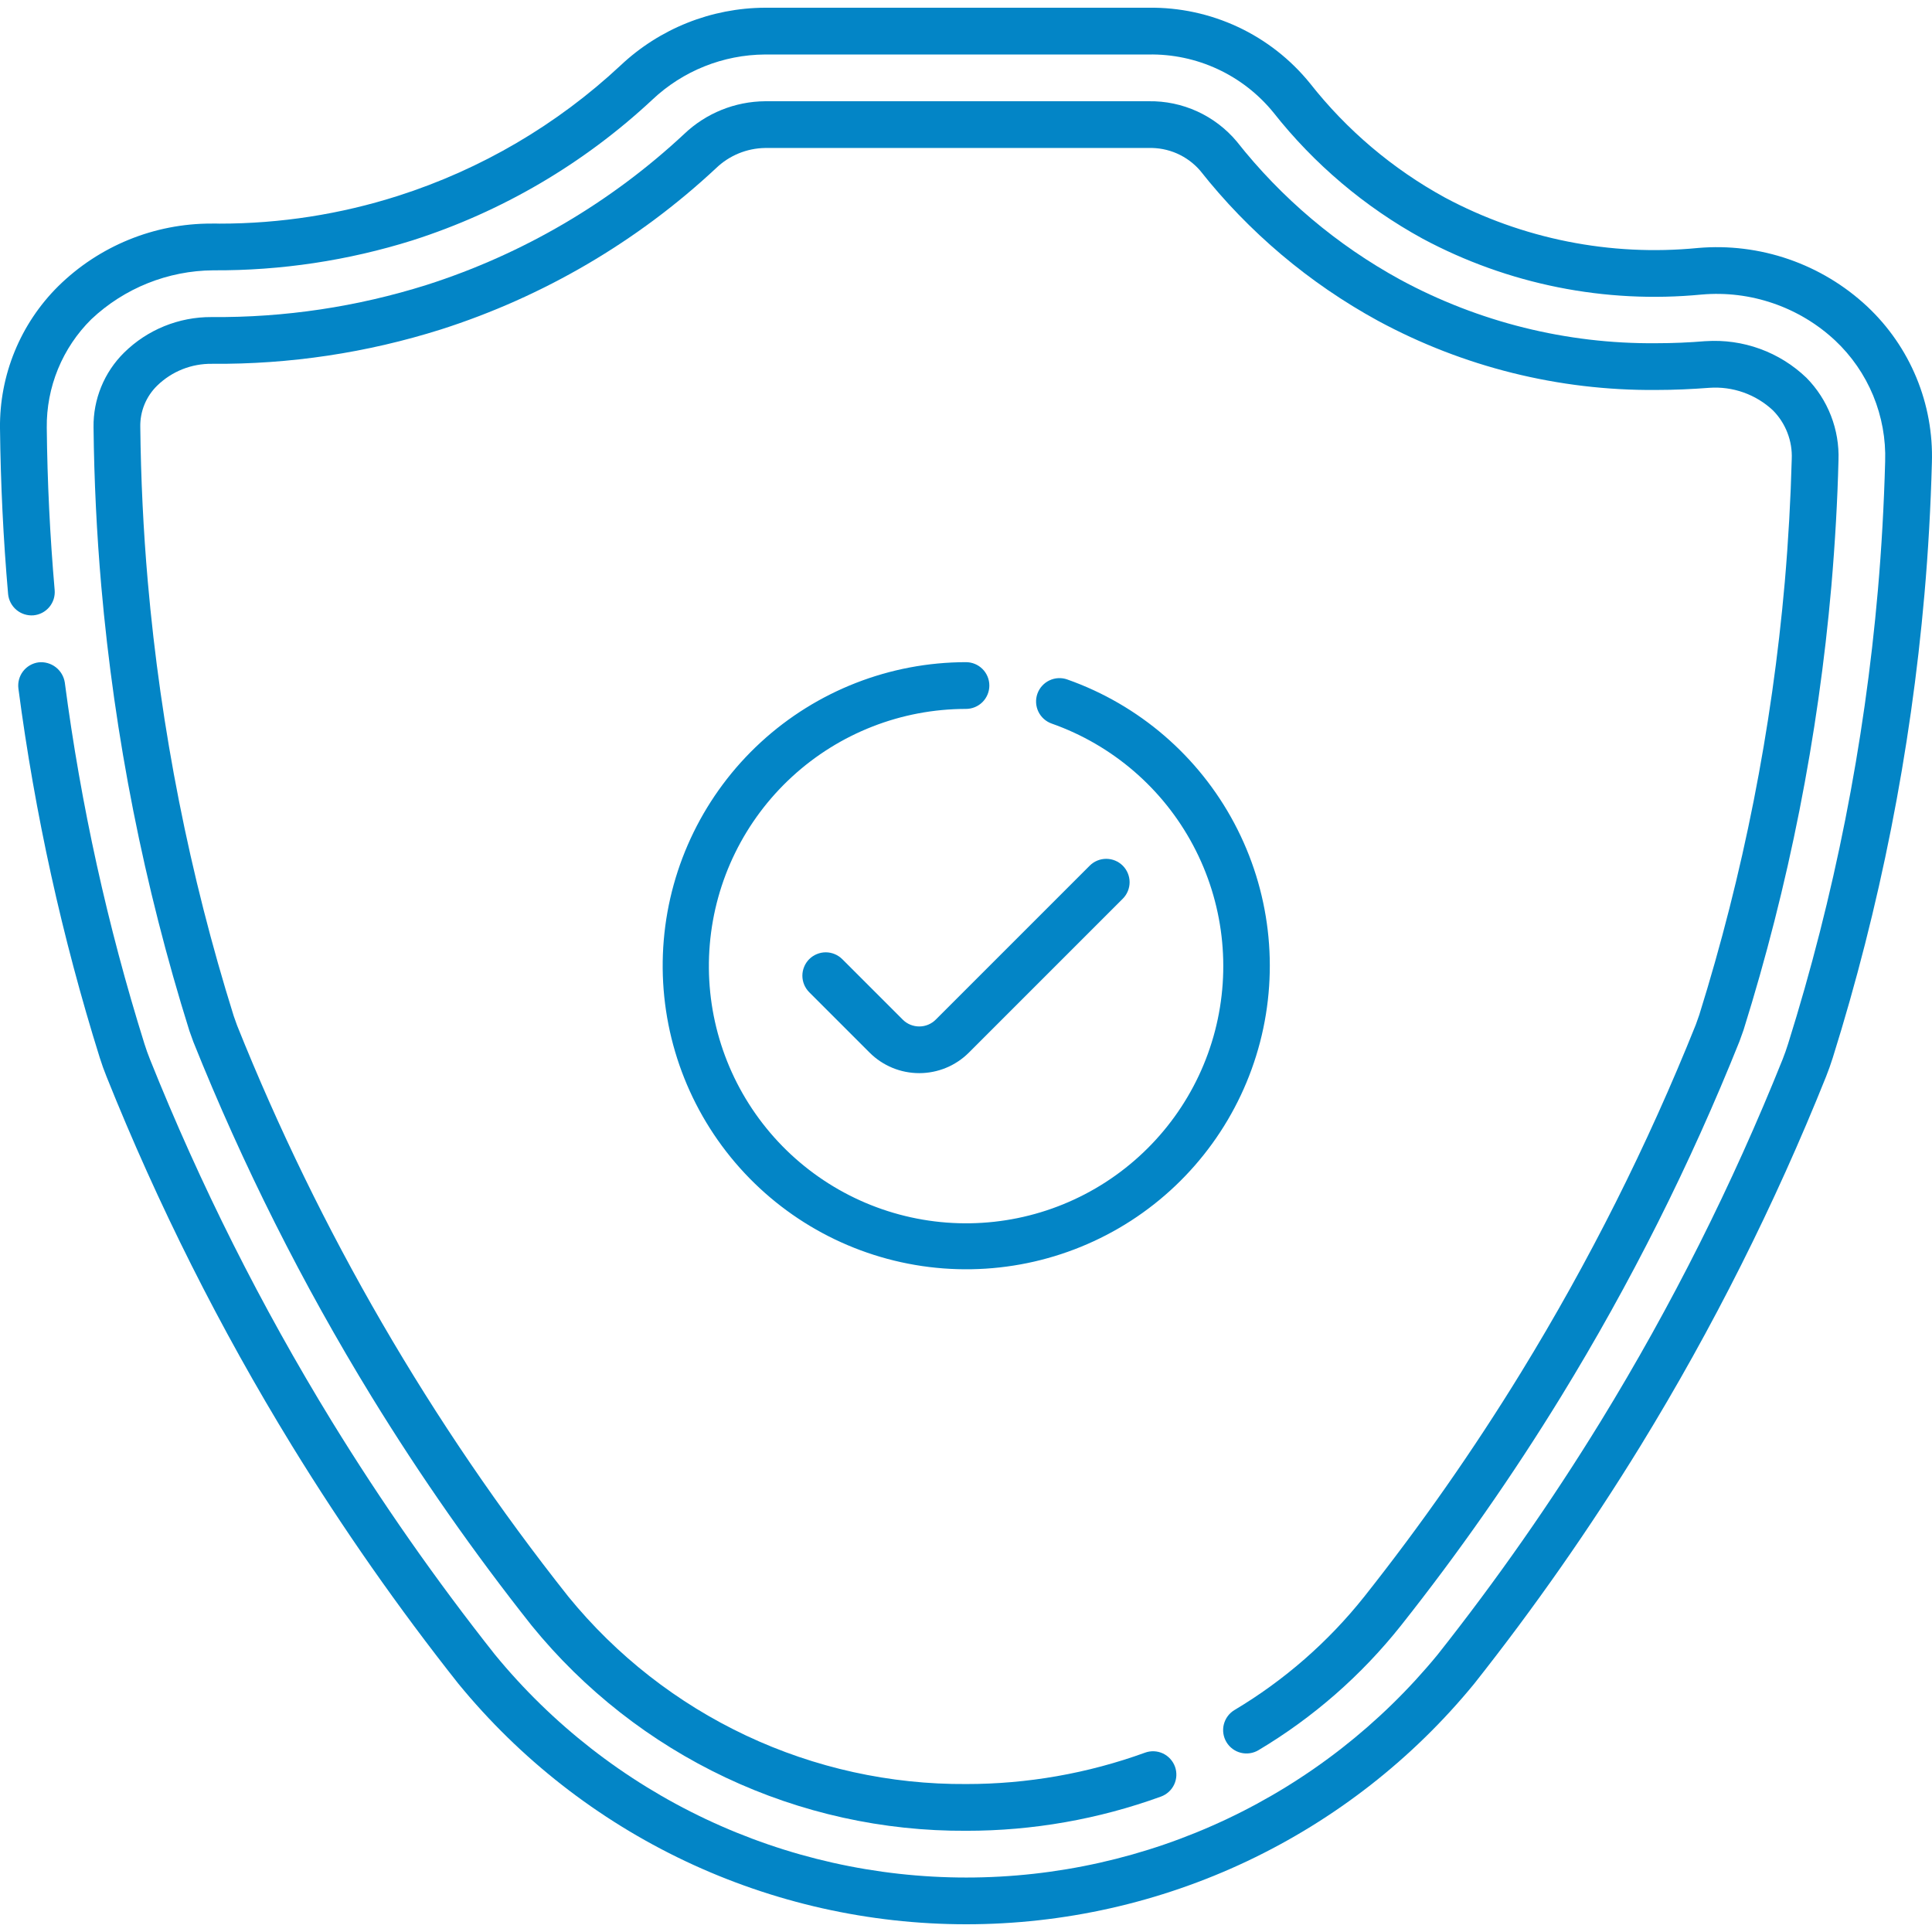
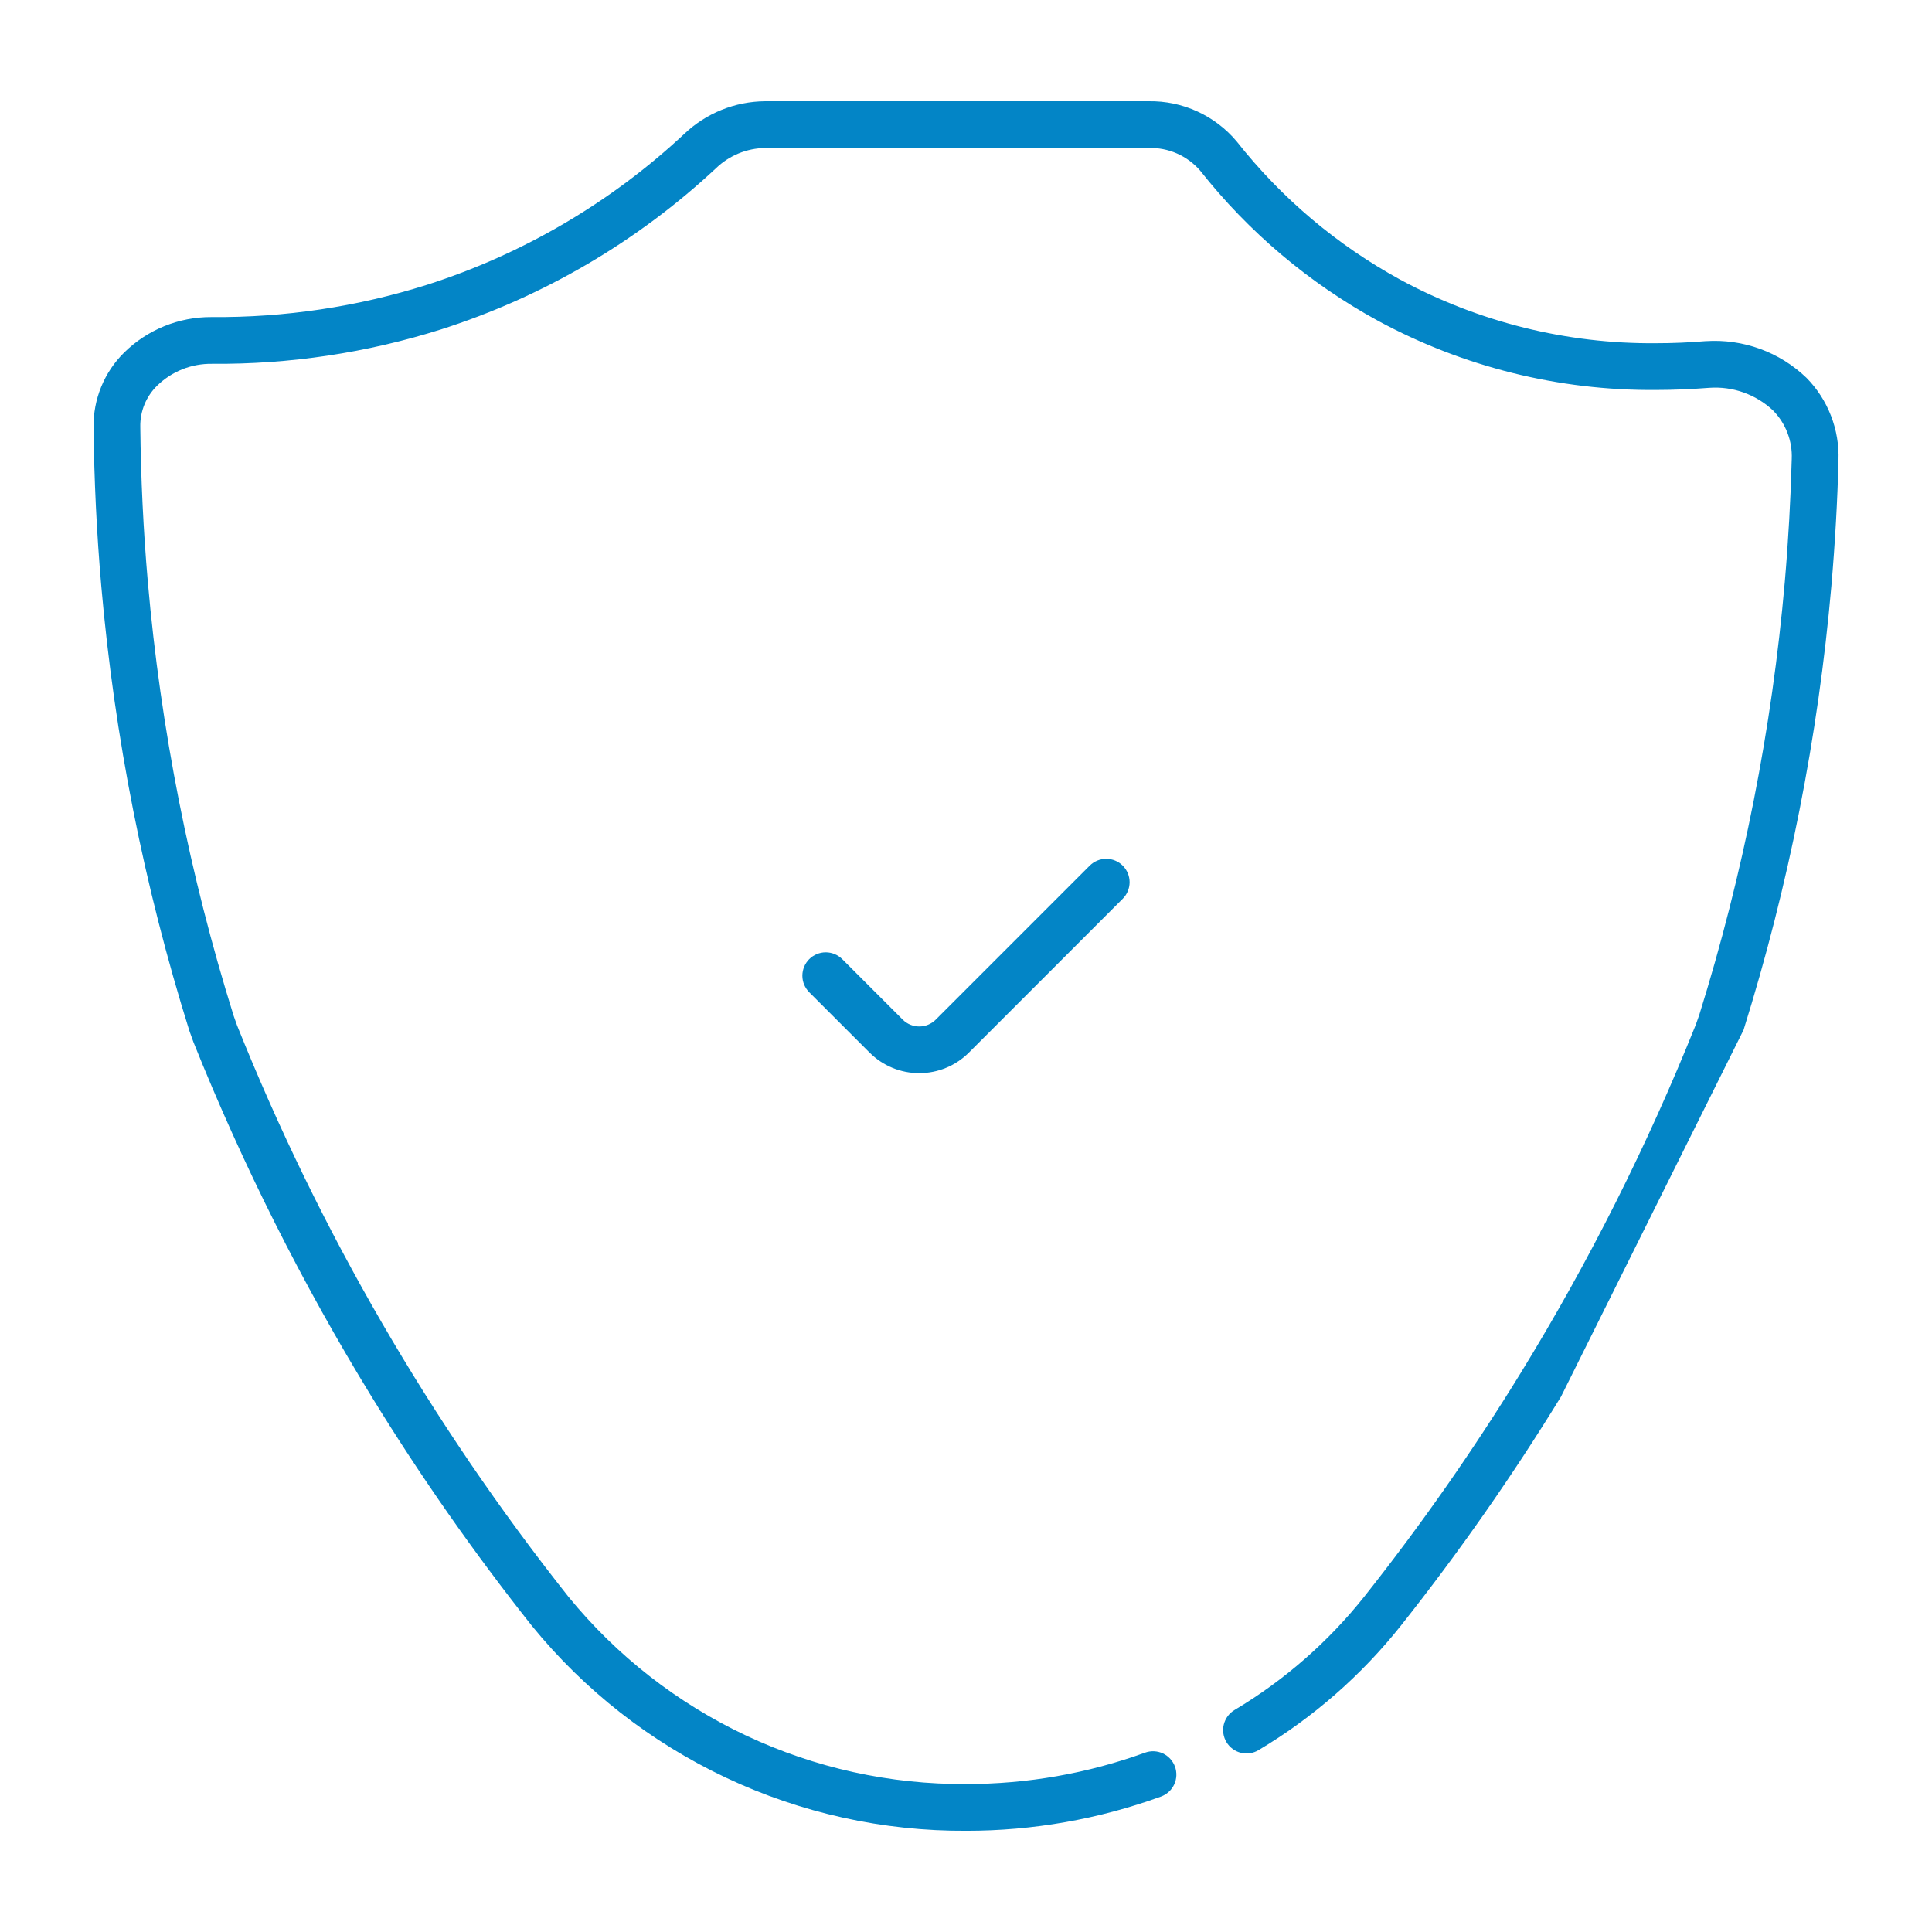
<svg xmlns="http://www.w3.org/2000/svg" width="72" height="72" viewBox="0 0 72 72" fill="none">
-   <path d="M69.585 11.421C68.745 10.636 67.748 10.036 66.66 9.66C65.573 9.285 64.418 9.142 63.272 9.242C60.014 9.561 56.734 8.907 53.847 7.362C51.901 6.297 50.19 4.848 48.819 3.104C48.094 2.21 47.177 1.493 46.135 1.005C45.093 0.518 43.955 0.272 42.805 0.288H28.511C26.509 0.296 24.585 1.064 23.128 2.437C20.759 4.65 17.928 6.31 14.84 7.297C12.688 7.986 10.441 8.335 8.182 8.334C8.083 8.332 7.981 8.328 7.887 8.332C5.749 8.326 3.695 9.165 2.171 10.666C1.473 11.358 0.921 12.183 0.548 13.093C0.175 14.002 -0.011 14.977 0 15.96C0.023 18.014 0.123 20.092 0.302 22.139C0.324 22.368 0.435 22.579 0.611 22.728C0.787 22.876 1.014 22.949 1.244 22.932C1.358 22.922 1.469 22.89 1.571 22.837C1.672 22.785 1.762 22.712 1.836 22.625C1.91 22.537 1.965 22.436 2 22.327C2.034 22.218 2.047 22.103 2.037 21.989C1.863 19.985 1.763 17.951 1.743 15.943C1.734 15.192 1.876 14.447 2.161 13.752C2.447 13.056 2.869 12.426 3.403 11.898C4.634 10.737 6.259 10.086 7.95 10.074C10.467 10.088 12.97 9.711 15.371 8.958C18.703 7.892 21.756 6.101 24.313 3.713C25.449 2.641 26.949 2.04 28.511 2.031H42.805C43.693 2.015 44.572 2.201 45.378 2.575C46.183 2.949 46.893 3.501 47.454 4.189C48.972 6.115 50.863 7.715 53.014 8.893C56.199 10.6 59.818 11.325 63.415 10.977C64.317 10.898 65.226 11.009 66.083 11.304C66.94 11.598 67.725 12.069 68.388 12.687C69.002 13.263 69.486 13.964 69.808 14.742C70.129 15.521 70.282 16.358 70.254 17.2C70.211 18.805 70.121 20.416 69.984 21.989C69.484 27.731 68.362 33.401 66.637 38.901C66.574 39.102 66.51 39.282 66.433 39.478C64.558 44.156 62.292 48.668 59.657 52.965C57.803 55.983 55.773 58.888 53.575 61.665C51.444 64.261 48.763 66.353 45.725 67.789C42.688 69.225 39.37 69.97 36.011 69.97C32.651 69.97 29.334 69.225 26.297 67.789C23.259 66.353 20.578 64.261 18.447 61.665C16.249 58.888 14.217 55.983 12.363 52.965C9.729 48.668 7.463 44.157 5.589 39.478C5.511 39.282 5.446 39.102 5.383 38.901C4.007 34.507 3.014 30.002 2.415 25.436C2.38 25.209 2.259 25.004 2.077 24.864C1.895 24.724 1.666 24.659 1.438 24.684C1.209 24.714 1.001 24.834 0.86 25.017C0.719 25.2 0.657 25.431 0.686 25.66C1.299 30.326 2.314 34.931 3.719 39.422C3.796 39.666 3.874 39.884 3.971 40.124C5.882 44.895 8.193 49.496 10.88 53.877C12.77 56.954 14.841 59.916 17.082 62.747C19.377 65.549 22.265 67.807 25.539 69.358C28.812 70.908 32.389 71.712 36.011 71.712C39.633 71.712 43.21 70.908 46.483 69.358C49.757 67.807 52.645 65.549 54.94 62.747C57.18 59.915 59.251 56.953 61.141 53.877C63.828 49.496 66.139 44.895 68.051 40.124C68.146 39.884 68.224 39.666 68.301 39.422C70.061 33.802 71.207 28.008 71.719 22.141C71.86 20.533 71.952 18.886 71.996 17.246C72.031 16.16 71.834 15.078 71.419 14.074C71.003 13.069 70.378 12.165 69.585 11.421Z" fill="#0385C6" />
-   <path d="M46.903 65.222C48.937 64.009 50.734 62.437 52.207 60.583C54.364 57.861 56.355 55.013 58.172 52.053C60.76 47.834 62.986 43.403 64.825 38.808L64.978 38.381C66.661 33.001 67.758 27.455 68.25 21.84C68.389 20.22 68.478 18.658 68.515 17.153C68.536 16.586 68.44 16.021 68.235 15.493C68.03 14.964 67.719 14.483 67.321 14.079C66.825 13.603 66.236 13.236 65.59 13.001C64.944 12.766 64.257 12.669 63.571 12.714H63.556C62.959 12.764 62.34 12.791 61.705 12.791C58.383 12.819 55.107 12.004 52.185 10.423C49.827 9.134 47.754 7.383 46.09 5.273C45.689 4.794 45.185 4.411 44.617 4.151C44.049 3.892 43.429 3.762 42.805 3.773H28.513C27.39 3.782 26.313 4.217 25.5 4.991C22.756 7.553 19.479 9.474 15.903 10.617C13.31 11.434 10.604 11.839 7.885 11.816C6.665 11.809 5.491 12.286 4.623 13.143C4.256 13.506 3.966 13.939 3.771 14.417C3.575 14.895 3.479 15.407 3.486 15.923C3.507 17.895 3.604 19.883 3.774 21.838C4.267 27.465 5.368 33.023 7.057 38.413L7.207 38.83C9.045 43.417 11.267 47.84 13.85 52.053C15.667 55.013 17.659 57.861 19.816 60.583C21.772 62.987 24.243 64.922 27.046 66.245C29.848 67.568 32.912 68.246 36.012 68.228C38.486 68.23 40.941 67.798 43.266 66.953C43.373 66.914 43.472 66.854 43.556 66.777C43.641 66.7 43.709 66.607 43.758 66.504C43.806 66.4 43.834 66.288 43.839 66.174C43.844 66.06 43.827 65.946 43.788 65.838C43.749 65.731 43.689 65.632 43.612 65.548C43.535 65.463 43.442 65.395 43.339 65.346C43.236 65.298 43.123 65.27 43.009 65.265C42.895 65.26 42.781 65.277 42.674 65.316C40.538 66.091 38.283 66.487 36.012 66.486C33.175 66.505 30.37 65.887 27.803 64.678C25.236 63.469 22.973 61.7 21.18 59.501C16.059 53.038 11.901 45.868 8.835 38.214L8.709 37.86C7.063 32.6 5.99 27.177 5.509 21.687C5.342 19.776 5.249 17.832 5.228 15.904C5.223 15.618 5.276 15.335 5.385 15.07C5.494 14.806 5.656 14.567 5.861 14.368C6.131 14.106 6.45 13.899 6.8 13.76C7.15 13.621 7.524 13.553 7.901 13.558C10.795 13.581 13.674 13.149 16.434 12.277C20.253 11.056 23.755 9.003 26.686 6.267C27.177 5.794 27.83 5.525 28.513 5.515H42.805C43.167 5.504 43.528 5.574 43.86 5.719C44.192 5.865 44.488 6.083 44.725 6.357C46.535 8.65 48.788 10.553 51.352 11.954C54.53 13.674 58.092 14.561 61.705 14.533C62.387 14.533 63.054 14.502 63.697 14.453C64.13 14.422 64.564 14.48 64.973 14.625C65.381 14.769 65.756 14.997 66.072 15.293C66.308 15.531 66.492 15.815 66.612 16.128C66.733 16.44 66.788 16.774 66.773 17.109C66.734 18.578 66.65 20.108 66.514 21.688C66.034 27.166 64.966 32.576 63.326 37.824L63.197 38.188C61.397 42.682 59.22 47.015 56.688 51.141C54.908 54.042 52.956 56.833 50.843 59.501C49.499 61.191 47.859 62.623 46.004 63.729C45.906 63.788 45.821 63.865 45.753 63.957C45.685 64.049 45.636 64.154 45.608 64.265C45.58 64.376 45.575 64.492 45.592 64.605C45.609 64.718 45.648 64.827 45.707 64.925C45.766 65.023 45.843 65.108 45.935 65.176C46.027 65.244 46.132 65.294 46.243 65.321C46.354 65.349 46.469 65.354 46.583 65.337C46.696 65.32 46.805 65.281 46.903 65.222Z" fill="#0385C6" />
+   <path d="M46.903 65.222C48.937 64.009 50.734 62.437 52.207 60.583C54.364 57.861 56.355 55.013 58.172 52.053L64.978 38.381C66.661 33.001 67.758 27.455 68.25 21.84C68.389 20.22 68.478 18.658 68.515 17.153C68.536 16.586 68.44 16.021 68.235 15.493C68.03 14.964 67.719 14.483 67.321 14.079C66.825 13.603 66.236 13.236 65.59 13.001C64.944 12.766 64.257 12.669 63.571 12.714H63.556C62.959 12.764 62.34 12.791 61.705 12.791C58.383 12.819 55.107 12.004 52.185 10.423C49.827 9.134 47.754 7.383 46.09 5.273C45.689 4.794 45.185 4.411 44.617 4.151C44.049 3.892 43.429 3.762 42.805 3.773H28.513C27.39 3.782 26.313 4.217 25.5 4.991C22.756 7.553 19.479 9.474 15.903 10.617C13.31 11.434 10.604 11.839 7.885 11.816C6.665 11.809 5.491 12.286 4.623 13.143C4.256 13.506 3.966 13.939 3.771 14.417C3.575 14.895 3.479 15.407 3.486 15.923C3.507 17.895 3.604 19.883 3.774 21.838C4.267 27.465 5.368 33.023 7.057 38.413L7.207 38.83C9.045 43.417 11.267 47.84 13.85 52.053C15.667 55.013 17.659 57.861 19.816 60.583C21.772 62.987 24.243 64.922 27.046 66.245C29.848 67.568 32.912 68.246 36.012 68.228C38.486 68.23 40.941 67.798 43.266 66.953C43.373 66.914 43.472 66.854 43.556 66.777C43.641 66.7 43.709 66.607 43.758 66.504C43.806 66.4 43.834 66.288 43.839 66.174C43.844 66.06 43.827 65.946 43.788 65.838C43.749 65.731 43.689 65.632 43.612 65.548C43.535 65.463 43.442 65.395 43.339 65.346C43.236 65.298 43.123 65.27 43.009 65.265C42.895 65.26 42.781 65.277 42.674 65.316C40.538 66.091 38.283 66.487 36.012 66.486C33.175 66.505 30.37 65.887 27.803 64.678C25.236 63.469 22.973 61.7 21.18 59.501C16.059 53.038 11.901 45.868 8.835 38.214L8.709 37.86C7.063 32.6 5.99 27.177 5.509 21.687C5.342 19.776 5.249 17.832 5.228 15.904C5.223 15.618 5.276 15.335 5.385 15.07C5.494 14.806 5.656 14.567 5.861 14.368C6.131 14.106 6.45 13.899 6.8 13.76C7.15 13.621 7.524 13.553 7.901 13.558C10.795 13.581 13.674 13.149 16.434 12.277C20.253 11.056 23.755 9.003 26.686 6.267C27.177 5.794 27.83 5.525 28.513 5.515H42.805C43.167 5.504 43.528 5.574 43.86 5.719C44.192 5.865 44.488 6.083 44.725 6.357C46.535 8.65 48.788 10.553 51.352 11.954C54.53 13.674 58.092 14.561 61.705 14.533C62.387 14.533 63.054 14.502 63.697 14.453C64.13 14.422 64.564 14.48 64.973 14.625C65.381 14.769 65.756 14.997 66.072 15.293C66.308 15.531 66.492 15.815 66.612 16.128C66.733 16.44 66.788 16.774 66.773 17.109C66.734 18.578 66.65 20.108 66.514 21.688C66.034 27.166 64.966 32.576 63.326 37.824L63.197 38.188C61.397 42.682 59.22 47.015 56.688 51.141C54.908 54.042 52.956 56.833 50.843 59.501C49.499 61.191 47.859 62.623 46.004 63.729C45.906 63.788 45.821 63.865 45.753 63.957C45.685 64.049 45.636 64.154 45.608 64.265C45.58 64.376 45.575 64.492 45.592 64.605C45.609 64.718 45.648 64.827 45.707 64.925C45.766 65.023 45.843 65.108 45.935 65.176C46.027 65.244 46.132 65.294 46.243 65.321C46.354 65.349 46.469 65.354 46.583 65.337C46.696 65.32 46.805 65.281 46.903 65.222Z" fill="#0385C6" />
  <path d="M33.642 37.998L31.389 35.745C31.308 35.665 31.212 35.6 31.107 35.557C31.001 35.513 30.888 35.49 30.773 35.49C30.659 35.49 30.546 35.513 30.44 35.557C30.334 35.6 30.238 35.665 30.157 35.745C30.077 35.826 30.012 35.922 29.969 36.028C29.925 36.134 29.902 36.247 29.902 36.361C29.902 36.476 29.925 36.589 29.969 36.695C30.012 36.8 30.077 36.896 30.157 36.977L32.41 39.23C32.9 39.719 33.565 39.993 34.257 39.993C34.95 39.993 35.614 39.719 36.105 39.23L41.842 33.493C42.005 33.33 42.097 33.108 42.097 32.877C42.097 32.646 42.005 32.425 41.842 32.261C41.678 32.098 41.457 32.006 41.226 32.006C40.995 32.006 40.773 32.098 40.61 32.261L34.873 37.998C34.792 38.079 34.696 38.143 34.591 38.187C34.485 38.231 34.372 38.253 34.258 38.253C34.143 38.253 34.03 38.23 33.924 38.187C33.819 38.143 33.722 38.079 33.642 37.998Z" fill="#0385C6" />
-   <path d="M35.999 24.677C33.165 24.68 30.435 25.746 28.349 27.665C26.264 29.584 24.974 32.215 24.736 35.039C24.498 37.863 25.329 40.674 27.064 42.915C28.798 45.156 31.311 46.664 34.105 47.141C36.898 47.618 39.769 47.03 42.15 45.492C44.53 43.953 46.246 41.578 46.959 38.835C47.671 36.092 47.329 33.181 45.998 30.679C44.668 28.177 42.447 26.265 39.774 25.322C39.556 25.244 39.316 25.257 39.108 25.357C38.899 25.456 38.739 25.634 38.661 25.852C38.584 26.07 38.597 26.31 38.696 26.519C38.796 26.727 38.974 26.888 39.192 26.965C41.457 27.764 43.339 29.384 44.466 31.505C45.594 33.625 45.884 36.091 45.28 38.416C44.676 40.74 43.221 42.752 41.204 44.056C39.187 45.359 36.754 45.857 34.387 45.452C32.02 45.047 29.891 43.769 28.422 41.869C26.952 39.97 26.249 37.588 26.452 35.195C26.654 32.802 27.748 30.573 29.516 28.948C31.284 27.322 33.597 26.42 35.999 26.419C36.23 26.419 36.452 26.327 36.615 26.164C36.778 26 36.87 25.779 36.87 25.548C36.87 25.317 36.778 25.095 36.615 24.932C36.452 24.769 36.23 24.677 35.999 24.677Z" fill="#0385C6" />
</svg>